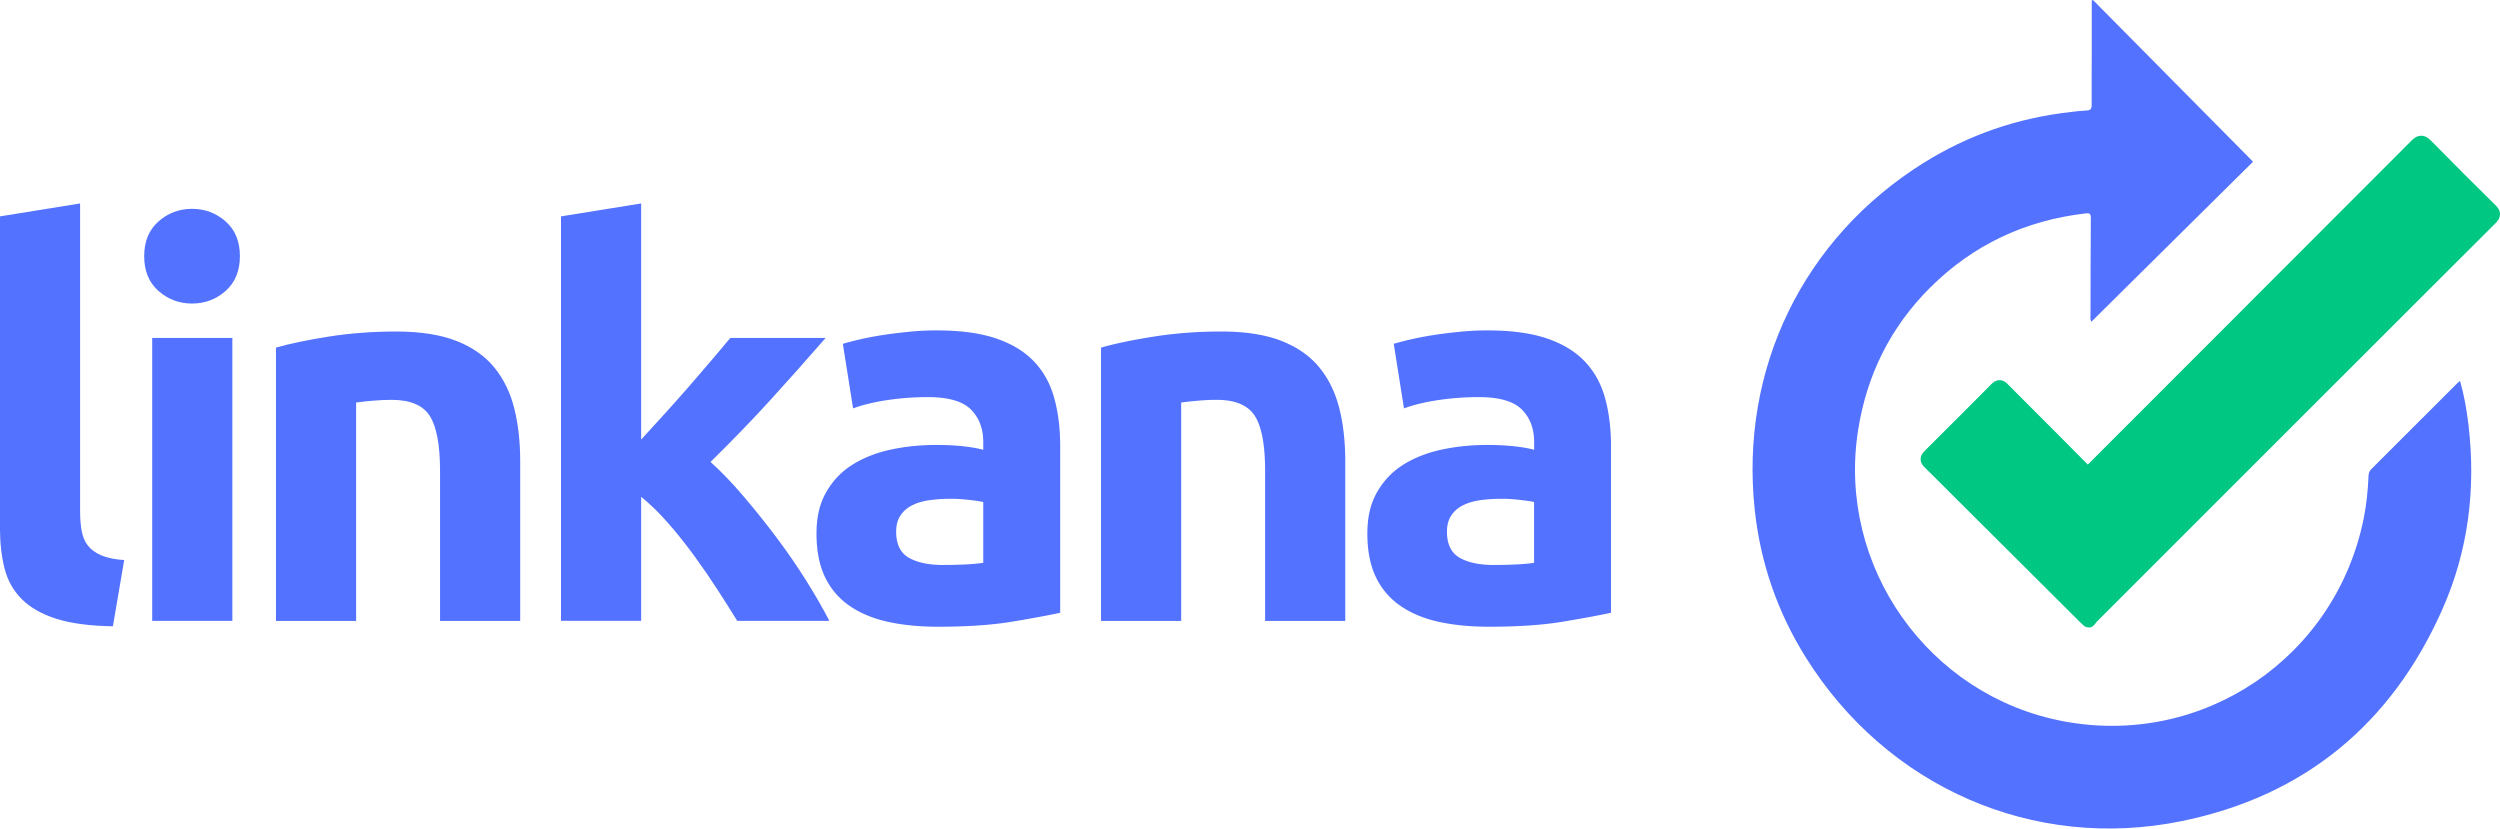
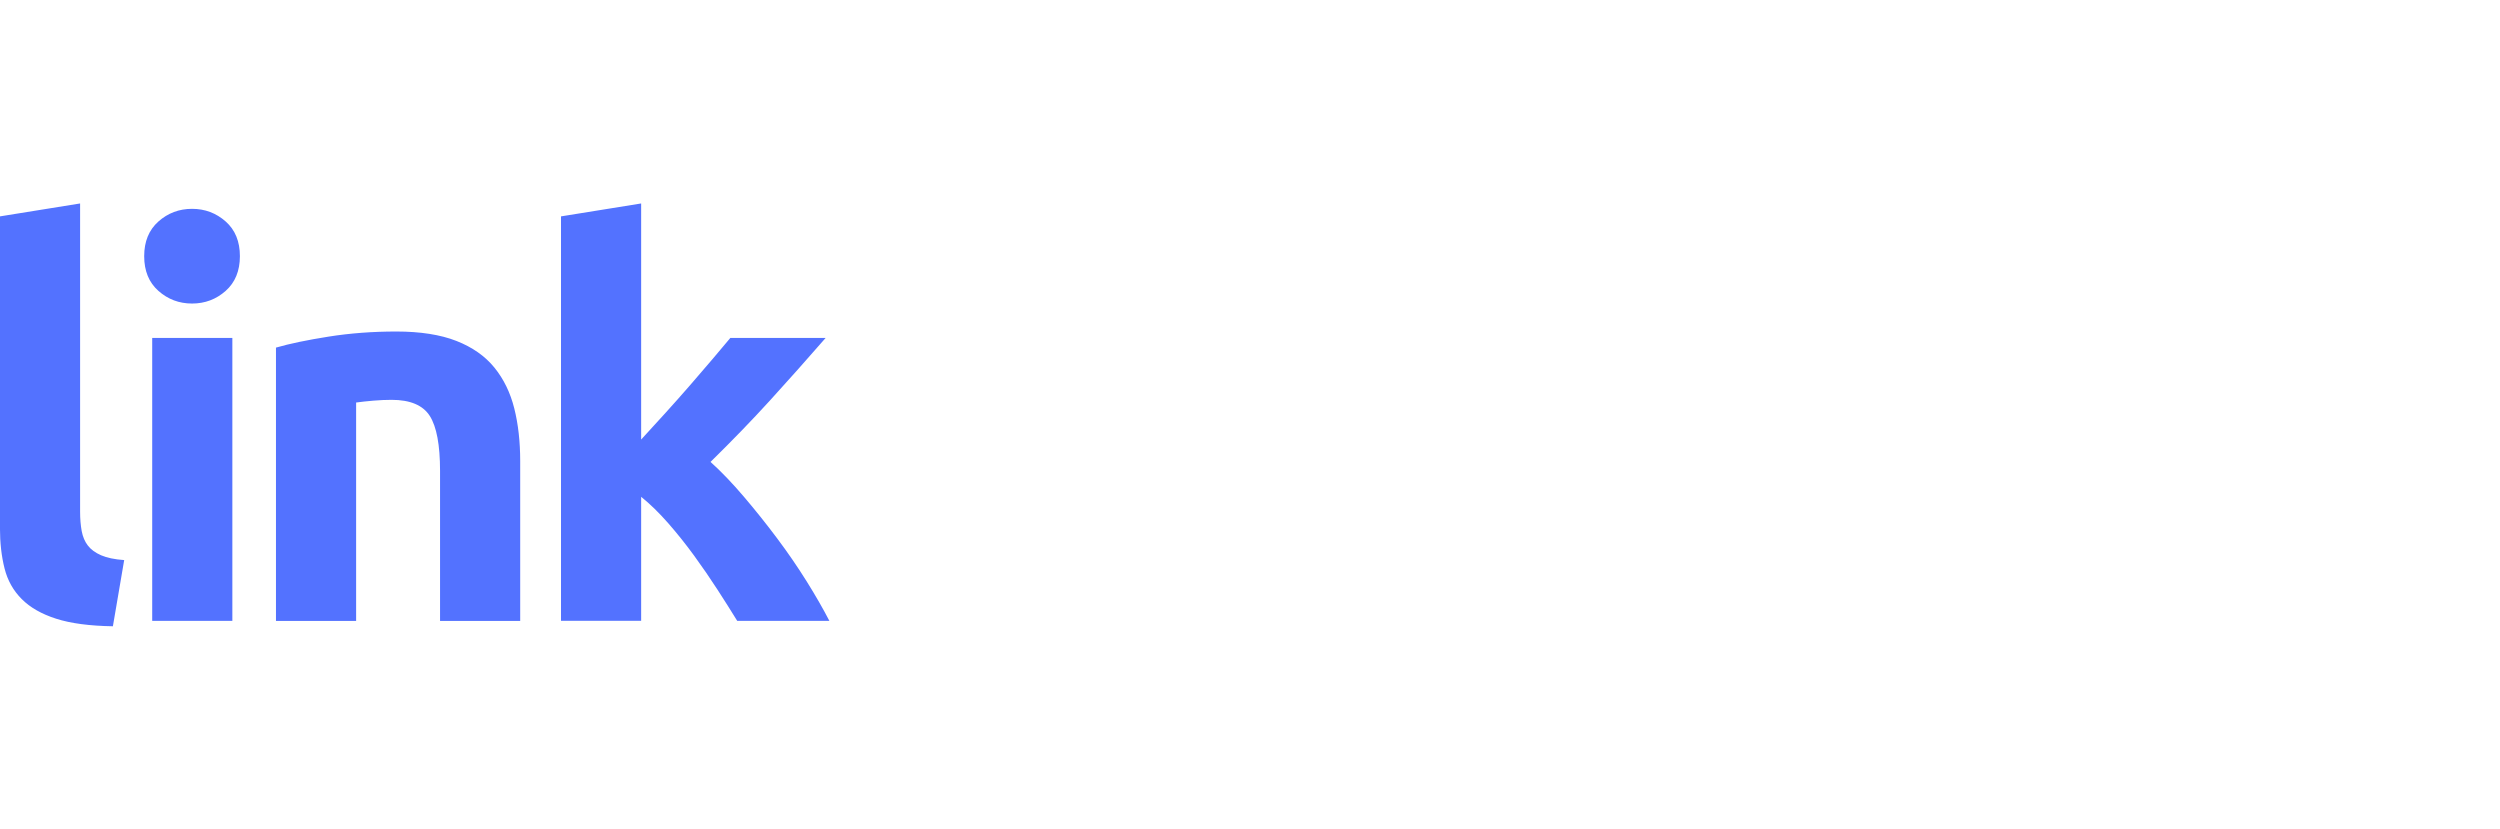
<svg xmlns="http://www.w3.org/2000/svg" id="Layer_2" data-name="Layer 2" viewBox="0 0 549.6 182.16">
  <defs>
    <style>.cls-1{fill:#5372ff;stroke-width:0}</style>
  </defs>
  <g id="Layer_1-2" data-name="Layer 1">
-     <path d="m460.12 0 35.19 35.55-35.55 35.19c-.31-.56-.18-1.02-.18-1.45 0-7.11.02-14.22.07-21.33 0-.86-.17-1.16-1.09-1.05-13.31 1.52-24.81 6.9-34.29 16.37-8.7 8.69-13.91 19.21-15.8 31.38-4.64 29.84 15.43 58.28 45.12 63.9 30.67 5.81 59.92-13.97 66.07-44.69.6-3.02.9-6.08 1.03-9.15.03-.61.13-1.1.59-1.56 6.34-6.31 12.65-12.63 18.97-18.95.14-.14.31-.26.57-.47.91 3.21 1.46 6.38 1.84 9.57 1.68 14.08 0 27.76-5.76 40.72-11.16 25.13-30.29 40.95-57.21 46.47-32.76 6.72-64.95-7.56-82.71-35.98-6.21-9.94-9.97-20.78-11.22-32.45-3.3-30.95 10.64-59.68 37.06-76.22 9.93-6.22 20.78-9.93 32.44-11.23 1.16-.13 2.31-.28 3.47-.33.84-.04 1.11-.35 1.1-1.2-.03-3.78.02-7.57.02-11.35V.14c.09-.05.18-.11.27-.16z" class="cls-1" />
-     <path fill="#00c781" stroke-width="0" d="M459.15 137.93c-.42 0-.82-.16-1.13-.45l-.35-.34c-.22-.21-.4-.38-.58-.55-9.04-9-18.08-18.01-27.11-27.01-.76-.75-1.51-1.51-2.27-2.27-1.51-1.51-3.06-3.07-4.61-4.58-.24-.23-.86-.84-.87-1.78 0-.94.63-1.56.86-1.8 5.98-5.93 10.51-10.47 14.71-14.72.21-.21.84-.85 1.79-.85s1.48.57 1.82.91l.05.05c1.97 1.97 3.94 3.94 5.91 5.92 3.82 3.82 7.76 7.76 11.62 11.67 11.81-11.83 23.63-23.66 35.45-35.48 11.9-11.91 23.8-23.81 35.69-35.72.35-.35 1.09-1.09 2.16-1.09.96 0 1.64.58 2.14 1.08 4.97 5.07 9.95 10.02 14.17 14.18.32.32 1 .99 1 1.98 0 1-.69 1.7-.96 1.96-29.56 29.51-59.1 59.05-87.66 87.61-.08.08-.18.21-.3.37-.08.11-.17.22-.26.34-.29.35-.71.57-1.16.6h-.1z" />
    <path d="M24.83 137.68c-5.12-.08-9.28-.63-12.48-1.66-3.19-1.02-5.72-2.46-7.57-4.32-1.85-1.85-3.12-4.1-3.78-6.74-.67-2.64-1.01-5.62-1.01-8.93V47.57l17.62-2.84v67.76c0 1.58.12 3 .35 4.26.24 1.26.69 2.33 1.36 3.19.67.87 1.64 1.58 2.9 2.13 1.26.55 2.96.91 5.08 1.06l-2.48 14.54zm27.91-81.36c0 3.23-1.05 5.78-3.13 7.63-2.09 1.85-4.55 2.78-7.39 2.78s-5.3-.93-7.39-2.78c-2.09-1.85-3.13-4.39-3.13-7.63s1.04-5.77 3.13-7.63c2.09-1.85 4.55-2.78 7.39-2.78s5.3.93 7.39 2.78c2.09 1.85 3.13 4.4 3.13 7.63zm-1.66 80.17H33.46v-62.2h17.62v62.2zm9.58-60.07c3-.87 6.86-1.67 11.59-2.42 4.73-.75 9.7-1.12 14.9-1.12s9.68.69 13.19 2.07 6.29 3.33 8.34 5.85c2.05 2.52 3.51 5.52 4.38 8.99.87 3.47 1.3 7.33 1.3 11.59v35.12H96.74v-32.99c0-5.68-.75-9.7-2.25-12.06-1.5-2.36-4.3-3.55-8.4-3.55-1.26 0-2.6.06-4.02.18s-2.68.26-3.78.41v48.01H60.67V76.43zm80.29 20.21c1.73-1.88 3.52-3.84 5.37-5.88s3.64-4.06 5.38-6.06c1.73-2 3.37-3.9 4.9-5.7 1.54-1.8 2.85-3.37 3.96-4.7h20.95c-4.18 4.8-8.26 9.38-12.24 13.75-3.98 4.37-8.34 8.87-13.07 13.51 2.37 2.13 4.81 4.68 7.33 7.64 2.52 2.96 4.97 6.02 7.33 9.18 2.37 3.16 4.53 6.32 6.5 9.47 1.97 3.16 3.62 6.04 4.97 8.65h-20.26c-1.26-2.05-2.7-4.33-4.31-6.82-1.61-2.49-3.32-4.98-5.13-7.47-1.81-2.49-3.72-4.88-5.72-7.17-2.01-2.29-3.99-4.23-5.96-5.81v27.26h-17.62V47.57l17.62-2.84v51.9z" class="cls-1" />
-     <path d="M205.99 72.64c5.2 0 9.54.59 13.01 1.77 3.47 1.18 6.25 2.88 8.34 5.08 2.09 2.21 3.57 4.89 4.43 8.04.87 3.15 1.3 6.66 1.3 10.52v36.66c-2.52.55-6.03 1.2-10.52 1.95-4.49.75-9.93 1.12-16.32 1.12-4.02 0-7.67-.35-10.94-1.06-3.27-.71-6.09-1.87-8.46-3.49a15.972 15.972 0 0 1-5.44-6.33c-1.26-2.6-1.89-5.79-1.89-9.58s.73-6.7 2.19-9.22c1.46-2.52 3.41-4.53 5.85-6.03 2.44-1.5 5.24-2.58 8.4-3.25 3.15-.67 6.42-1 9.81-1 2.29 0 4.32.1 6.09.3 1.77.2 3.21.45 4.32.77v-1.66c0-3-.91-5.4-2.72-7.21-1.81-1.81-4.97-2.72-9.46-2.72-3 0-5.95.22-8.87.65-2.92.43-5.44 1.05-7.57 1.83l-2.25-14.19c1.02-.31 2.31-.65 3.84-1 1.54-.35 3.21-.67 5.03-.95 1.81-.28 3.73-.51 5.74-.71 2.01-.2 4.04-.3 6.09-.3zm1.42 51.56c1.73 0 3.39-.04 4.97-.12 1.58-.08 2.84-.2 3.78-.36v-13.36c-.71-.16-1.77-.31-3.19-.47-1.42-.16-2.72-.24-3.9-.24-1.66 0-3.21.1-4.67.3-1.46.2-2.74.57-3.84 1.12-1.1.55-1.97 1.3-2.6 2.25-.63.95-.95 2.13-.95 3.55 0 2.76.93 4.67 2.78 5.74 1.85 1.06 4.39 1.6 7.63 1.6zm34.64-47.78c3-.87 6.86-1.67 11.59-2.42 4.73-.75 9.7-1.12 14.9-1.12s9.68.69 13.18 2.07c3.51 1.38 6.29 3.33 8.34 5.85 2.05 2.52 3.51 5.52 4.38 8.99.87 3.47 1.3 7.33 1.3 11.59v35.12h-17.62v-32.99c0-5.68-.75-9.7-2.25-12.06-1.5-2.36-4.3-3.55-8.4-3.55-1.26 0-2.6.06-4.02.18s-2.68.26-3.78.41v48.01h-17.62V76.43zm85.03-3.78c5.2 0 9.54.59 13.01 1.77 3.47 1.18 6.25 2.88 8.34 5.08 2.09 2.21 3.57 4.89 4.43 8.04.87 3.15 1.3 6.66 1.3 10.52v36.66c-2.52.55-6.03 1.2-10.52 1.95-4.49.75-9.93 1.12-16.32 1.12-4.02 0-7.67-.35-10.94-1.06-3.27-.71-6.09-1.87-8.45-3.49a15.894 15.894 0 0 1-5.44-6.33c-1.26-2.6-1.89-5.79-1.89-9.58s.73-6.7 2.19-9.22c1.46-2.52 3.41-4.53 5.85-6.03 2.44-1.5 5.24-2.58 8.4-3.25 3.15-.67 6.42-1 9.82-1 2.29 0 4.32.1 6.09.3 1.77.2 3.21.45 4.32.77v-1.66c0-3-.91-5.4-2.72-7.21-1.81-1.81-4.97-2.72-9.46-2.72-3 0-5.95.22-8.87.65-2.92.43-5.44 1.05-7.57 1.83l-2.25-14.19c1.02-.31 2.31-.65 3.84-1 1.54-.35 3.21-.67 5.03-.95 1.81-.28 3.72-.51 5.74-.71 2.01-.2 4.04-.3 6.09-.3zm1.42 51.56c1.73 0 3.39-.04 4.97-.12 1.58-.08 2.84-.2 3.78-.36v-13.36c-.71-.16-1.77-.31-3.19-.47-1.42-.16-2.72-.24-3.9-.24-1.66 0-3.21.1-4.67.3-1.46.2-2.74.57-3.84 1.12-1.11.55-1.97 1.3-2.6 2.25-.63.95-.95 2.13-.95 3.55 0 2.76.93 4.67 2.78 5.74 1.85 1.06 4.39 1.6 7.63 1.6z" class="cls-1" />
  </g>
</svg>